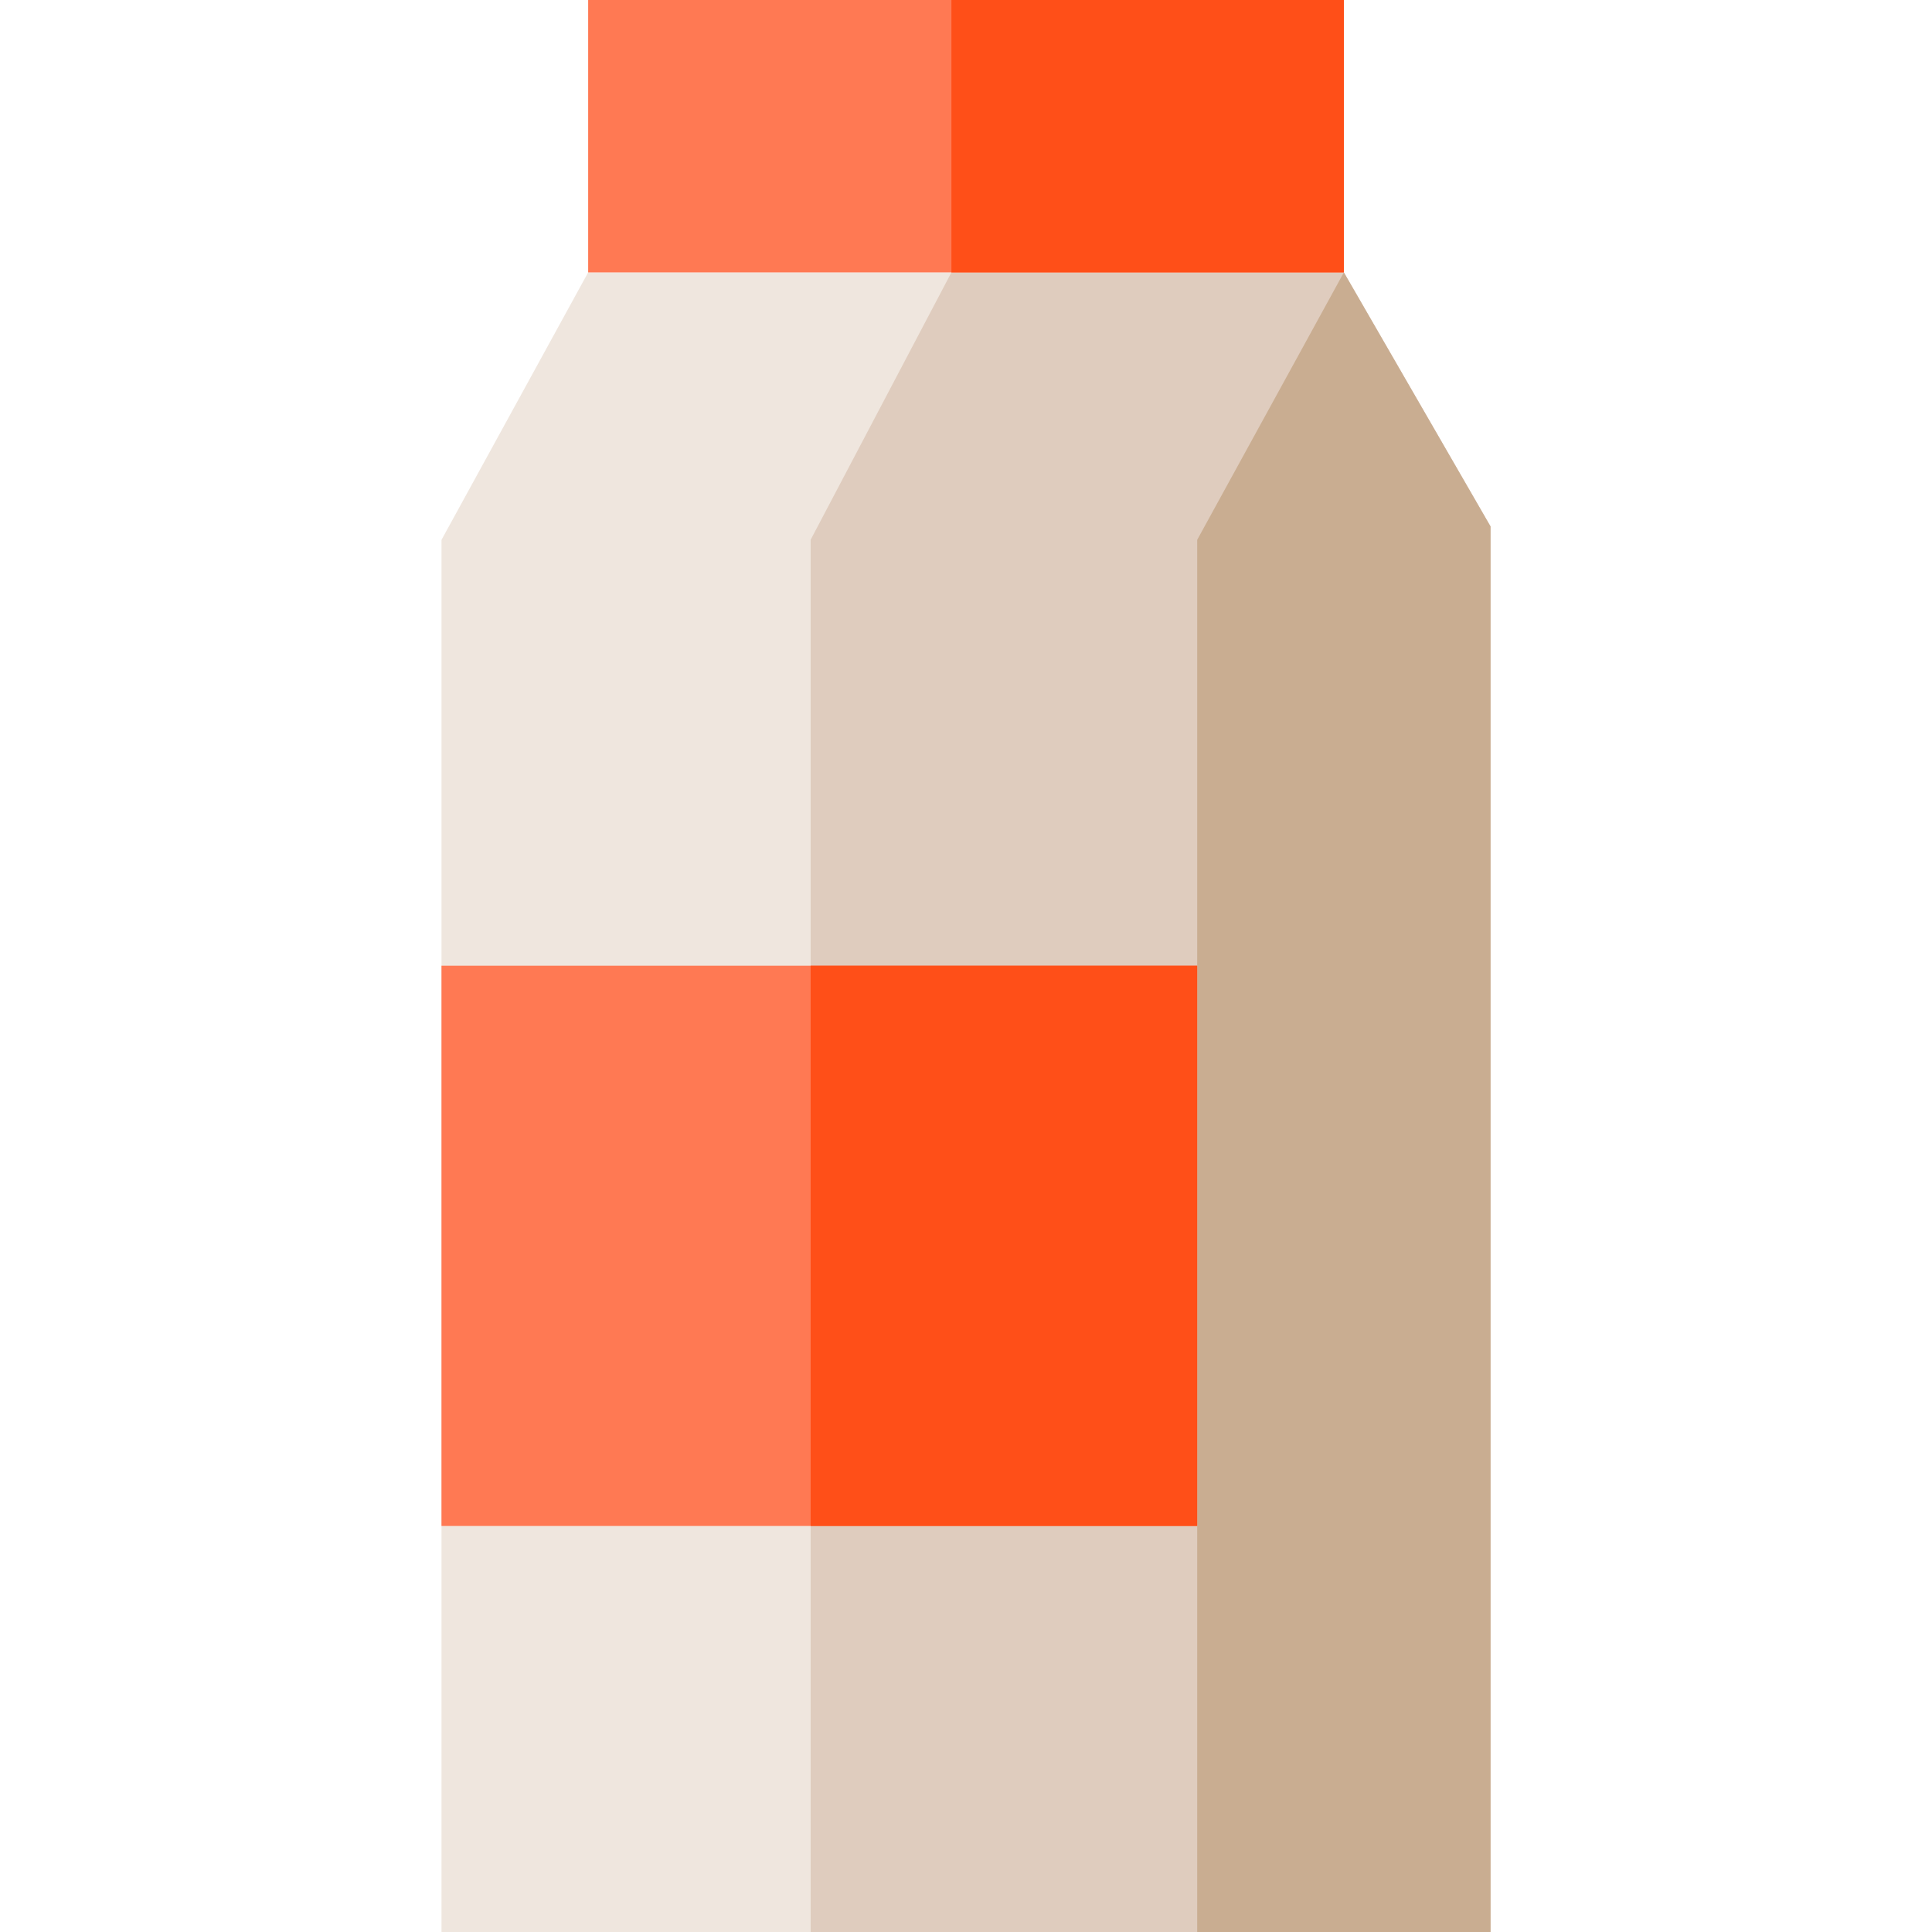
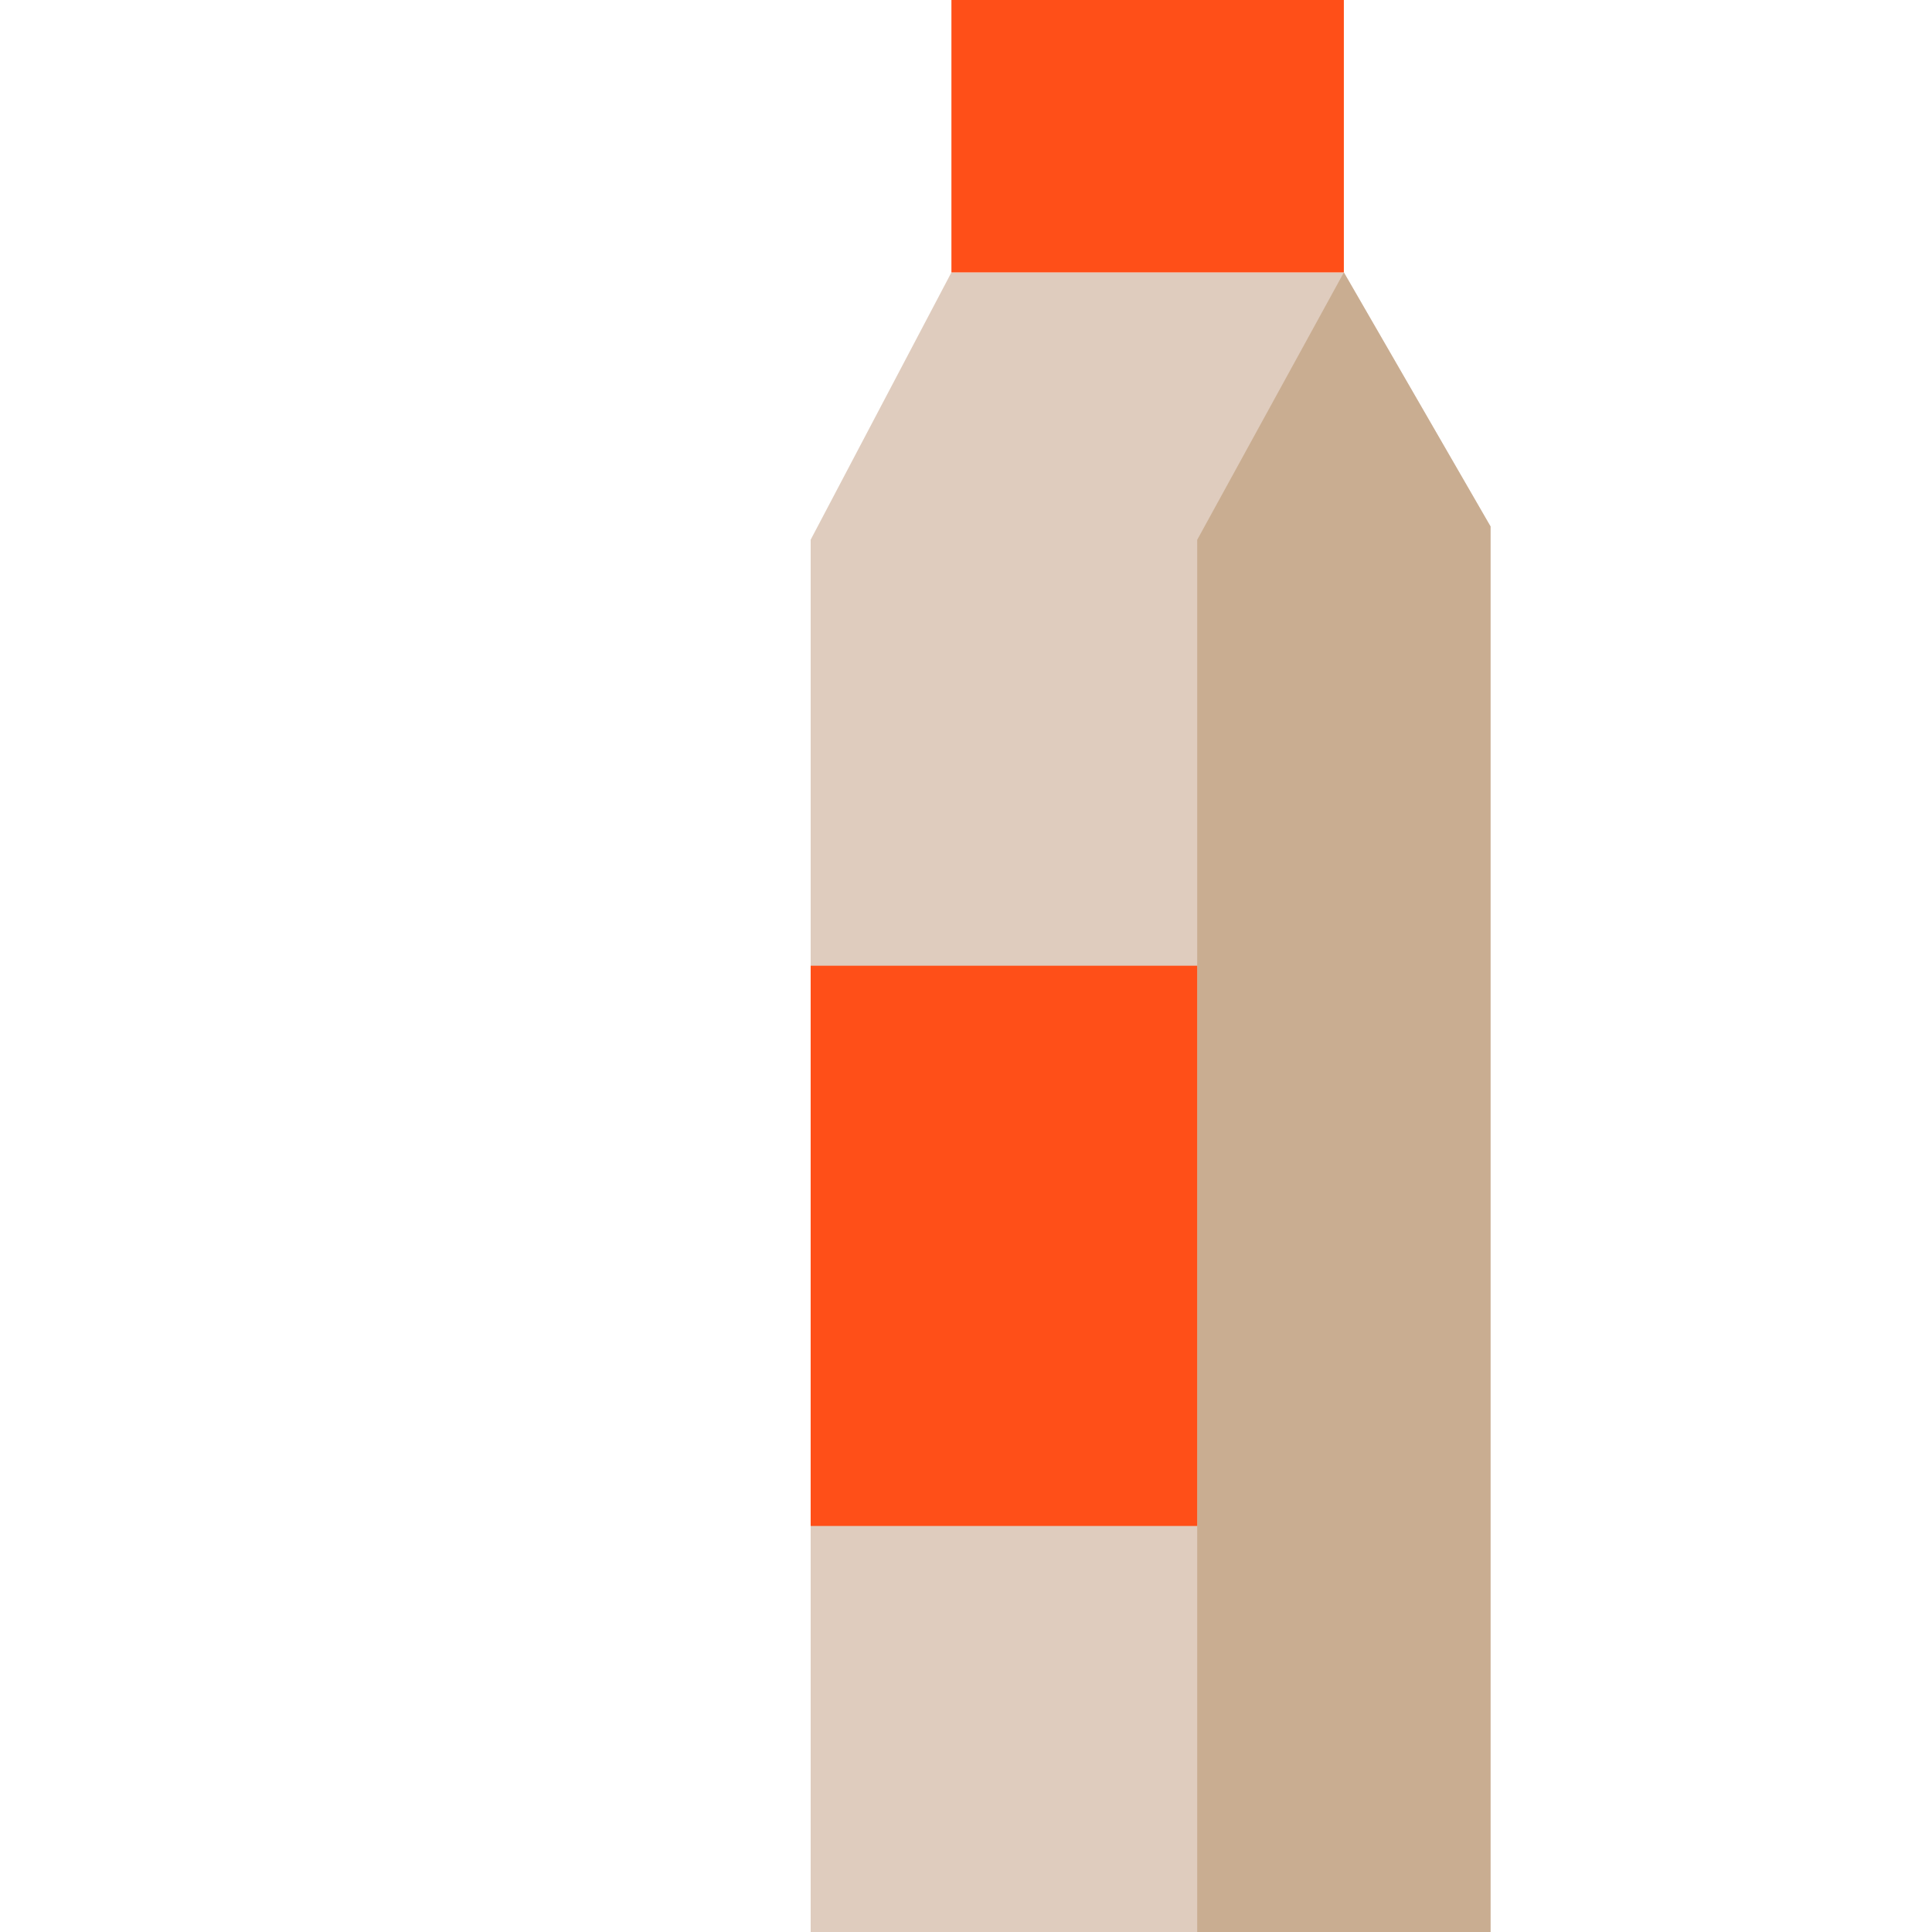
<svg xmlns="http://www.w3.org/2000/svg" version="1.1" id="Layer_1" viewBox="0 0 512 512" xml:space="preserve">
-   <polygon style="fill:#EFE6DE;" points="395.001,139.509 395.001,512 117.005,512 117.005,143.066 155.865,72.197 356.139,72.197 " />
  <polygon style="fill:#DFCCBE;" points="395.001,139.509 395.001,512 214.836,512 214.836,143.03 252.134,72.197 356.139,72.197 " />
-   <rect x="155.87" style="fill:#FF7953;" width="200.265" height="72.192" />
  <rect x="252.136" style="fill:#FF4F18;" width="103.999" height="72.192" />
  <polygon style="fill:#C9AD91;" points="395.001,139.509 395.001,512 317.268,512 317.268,143.066 356.139,72.197 " />
-   <rect x="116.999" y="255.927" style="fill:#FF7953;" width="200.265" height="148.47" />
  <rect x="214.833" y="255.927" style="fill:#FF4F18;" width="102.431" height="148.47" />
</svg>